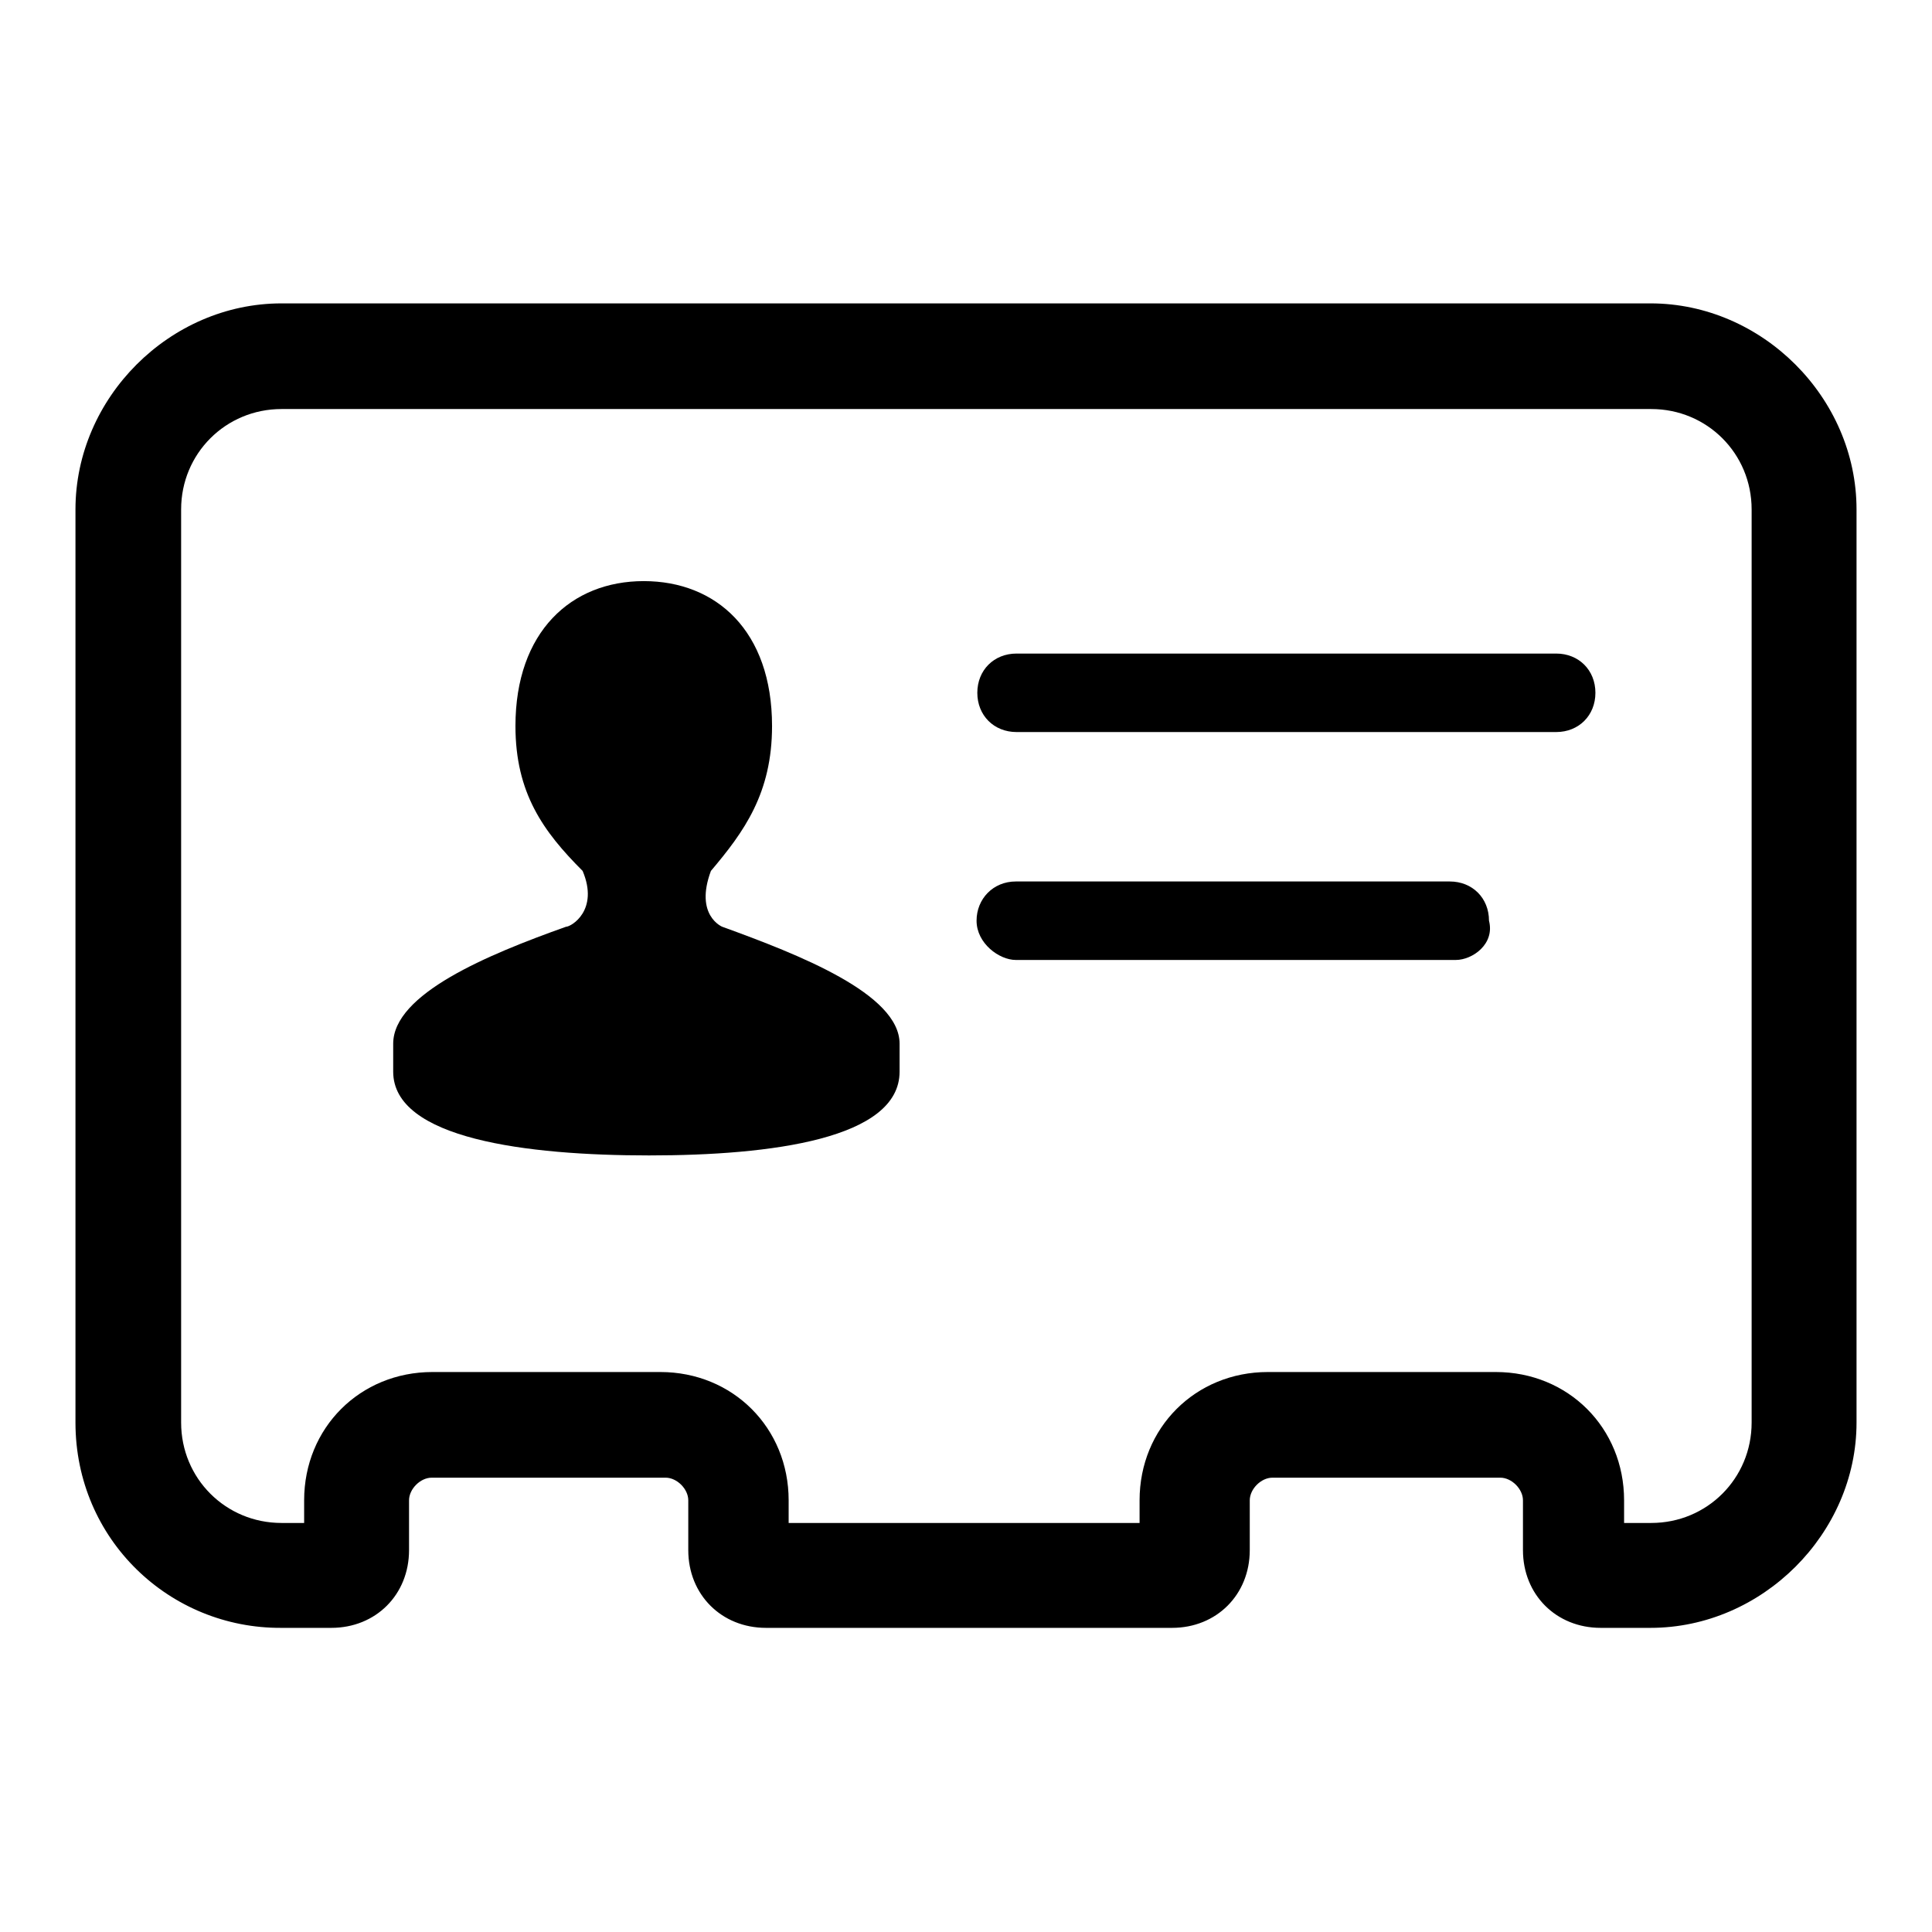
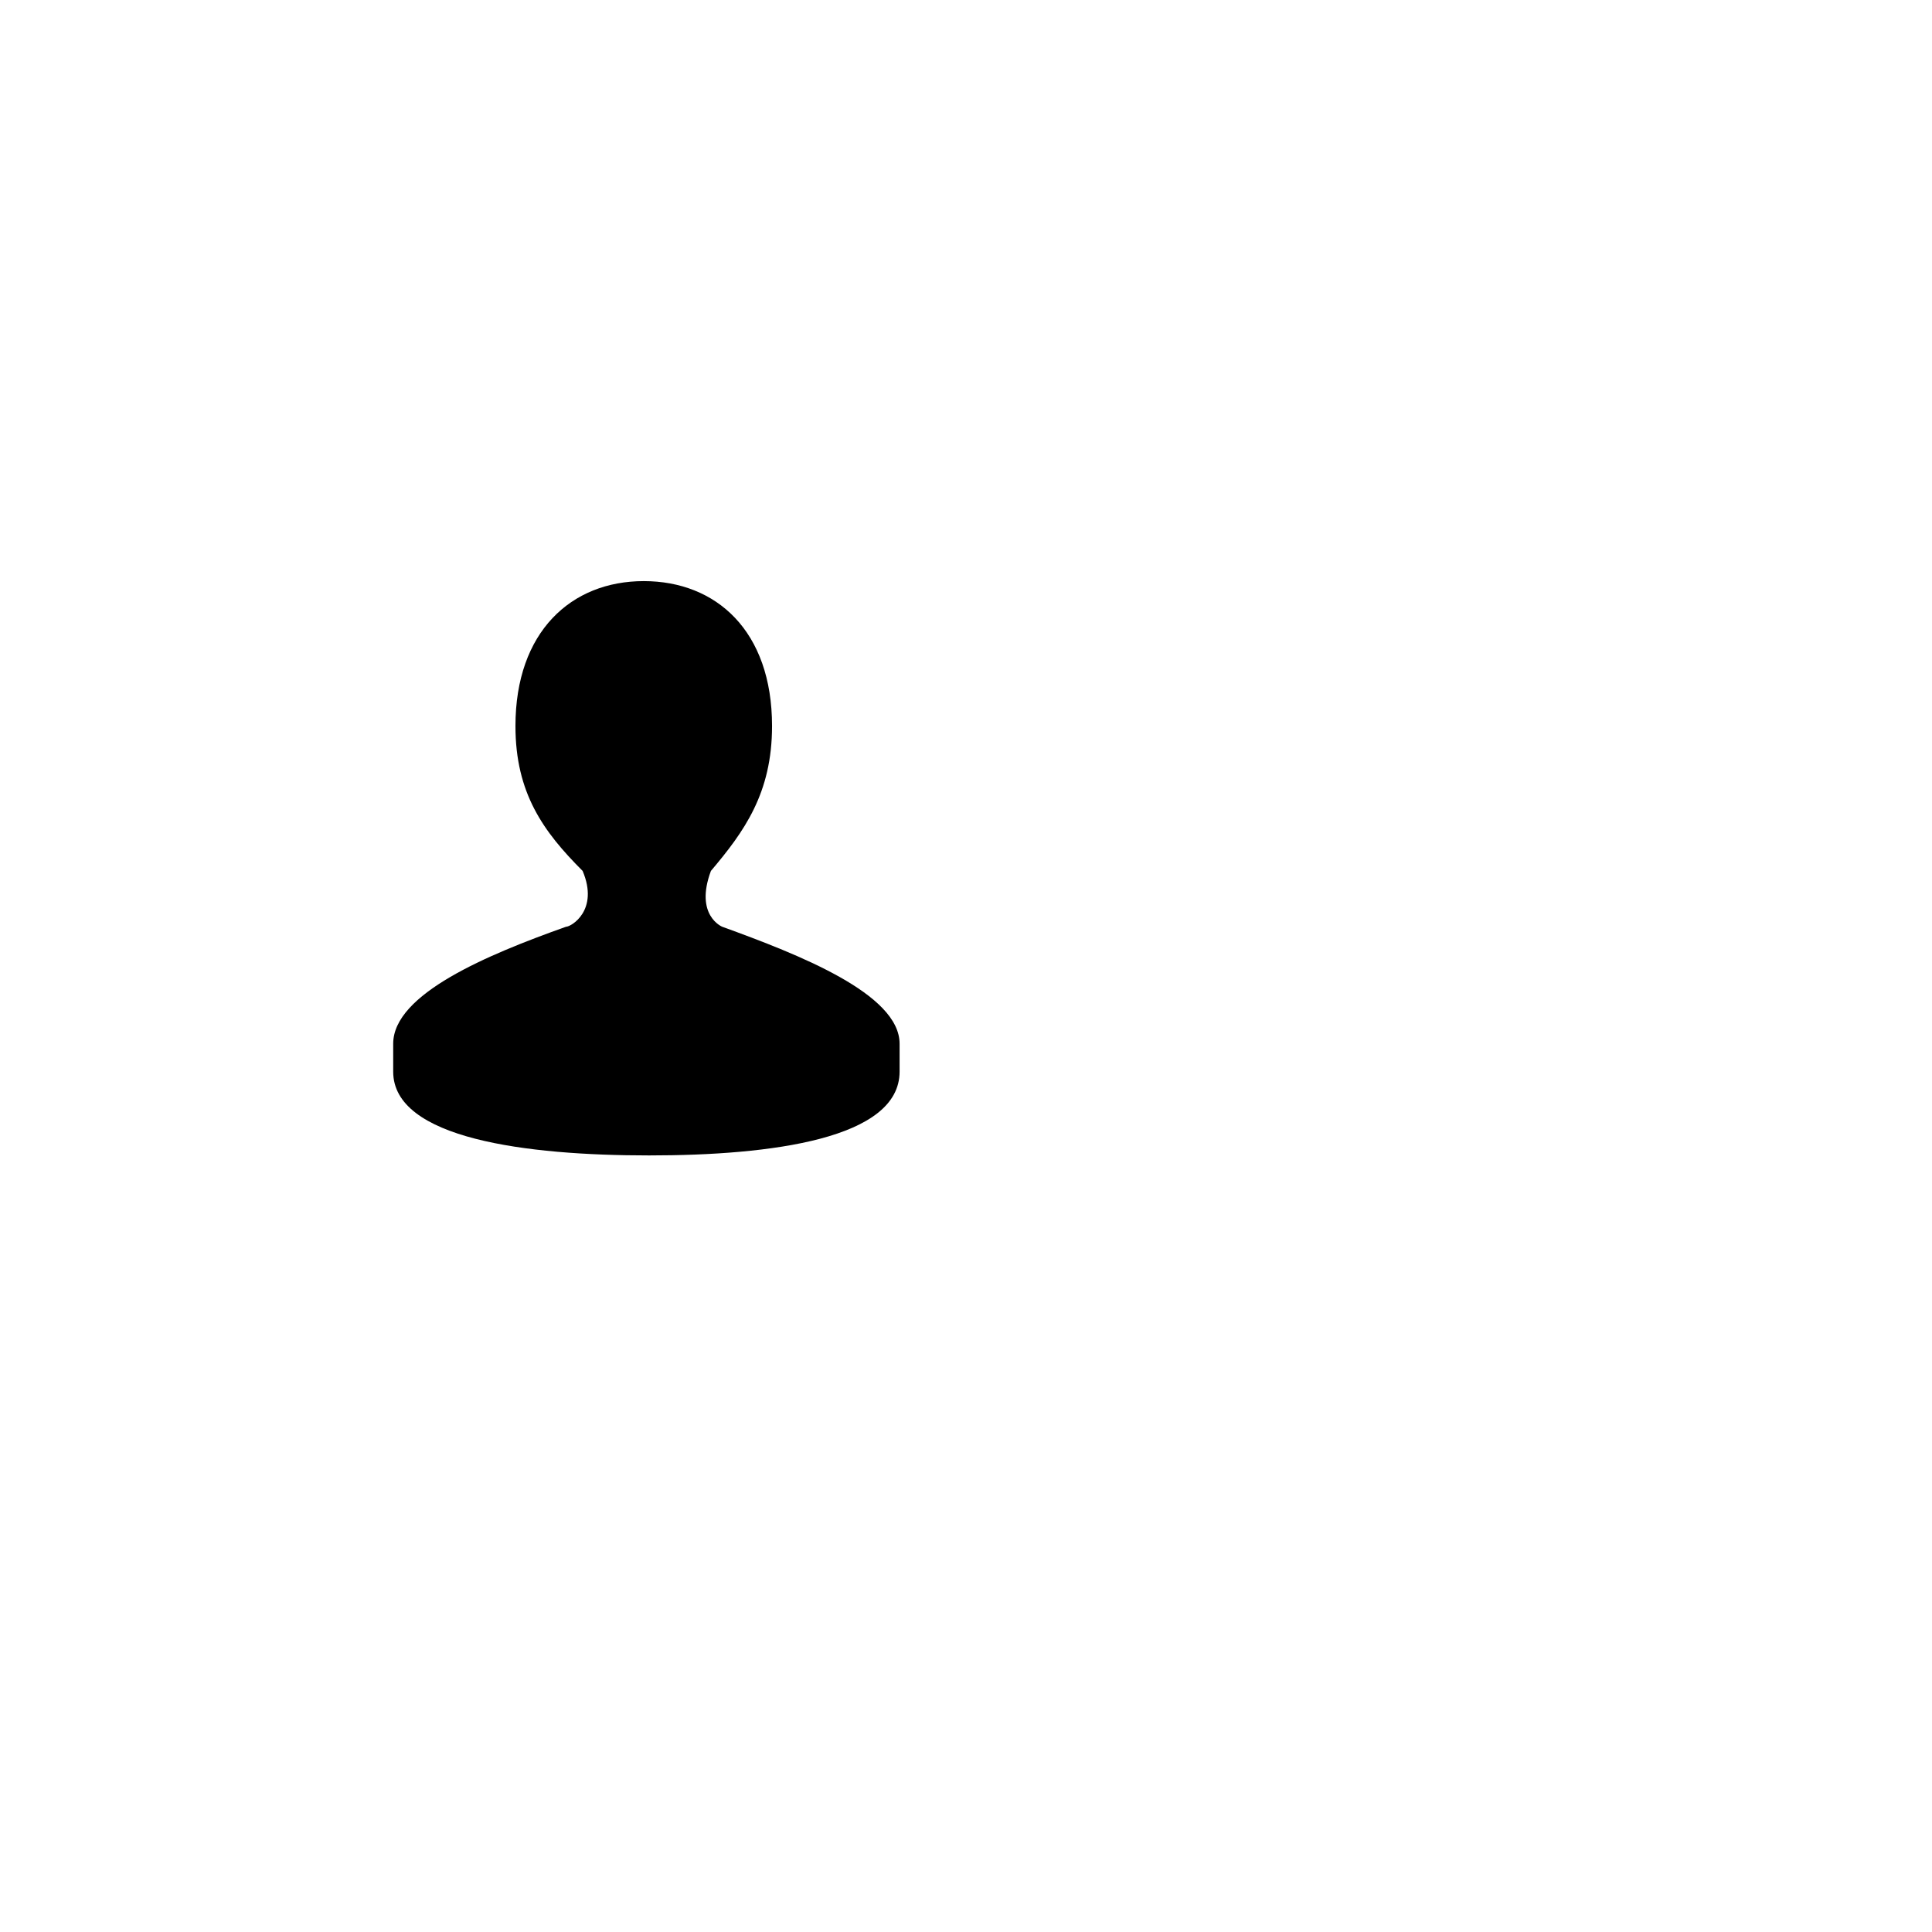
<svg xmlns="http://www.w3.org/2000/svg" version="1.1" x="0px" y="0px" viewBox="0 0 256 256" enable-background="new 0 0 256 256" xml:space="preserve">
  <g>
    <g>
-       <path fill="#000000" d="M218.7,215.7h-6.6c-5.9,0-10.3-4.4-10.3-10.3v-6.6c0-1.5-1.5-3-3-3h-30.2c-1.5,0-3,1.5-3,3v6.6c0,5.9-4.4,10.3-10.3,10.3h-53.8c-5.9,0-10.3-4.4-10.3-10.3v-6.6c0-1.5-1.5-3-3-3h-31c-1.5,0-3,1.5-3,3v6.6c0,5.9-4.4,10.3-10.3,10.3h-6.6C22.5,215.8,10,204,10,188.5v-121c0-14.8,12.5-27.3,27.3-27.3h181.4c14.8,0,27.3,12.5,27.3,27.3v121C246,203.2,233.5,215.7,218.7,215.7z M215.8,201.8h3c7.4,0,13.3-5.9,13.3-13.3v-121c0-7.4-5.9-13.3-13.3-13.3H37.3c-7.4,0-13.3,5.9-13.3,13.3v121c0,7.4,5.9,13.3,13.3,13.3h3v-3c0-9.6,7.4-17,17-17h30.2c9.6,0,17,7.4,17,17v3h46.5v-3c0-9.6,7.4-17,17-17h30.2c9.6,0,17,7.4,17,17v3H215.8z" />
      <path fill="#000000" d="M119.2,138.3v3.7c0,8.9-17,11.1-33.2,11.1s-33.9-2.2-33.9-11.1v-3.7c0-6.6,12.5-11.8,22.9-15.5c0.7,0,4.4-2.2,2.2-7.4c-5.2-5.2-8.9-10.3-8.9-19.2c0-12.5,7.4-19.2,17-19.2s17,6.6,17,19.2c0,8.9-3.7,14-8.1,19.2l0,0c-2.2,5.9,1.5,7.4,1.5,7.4C105.9,126.5,119.2,131.7,119.2,138.3L119.2,138.3z" />
-       <path fill="#000000" d="M206.2,97h-71.5c-3,0-5.2-2.2-5.2-5.2s2.2-5.2,5.2-5.2h71.5c3,0,5.2,2.2,5.2,5.2S209.2,97,206.2,97z" />
-       <path fill="#000000" d="M192.9,127.2h-58.3c-2.2,0-5.2-2.2-5.2-5.2c0-2.9,2.2-5.2,5.2-5.2h57.5c3,0,5.2,2.2,5.2,5.2C198.1,125.1,195.1,127.2,192.9,127.2z" />
    </g>
  </g>
</svg>